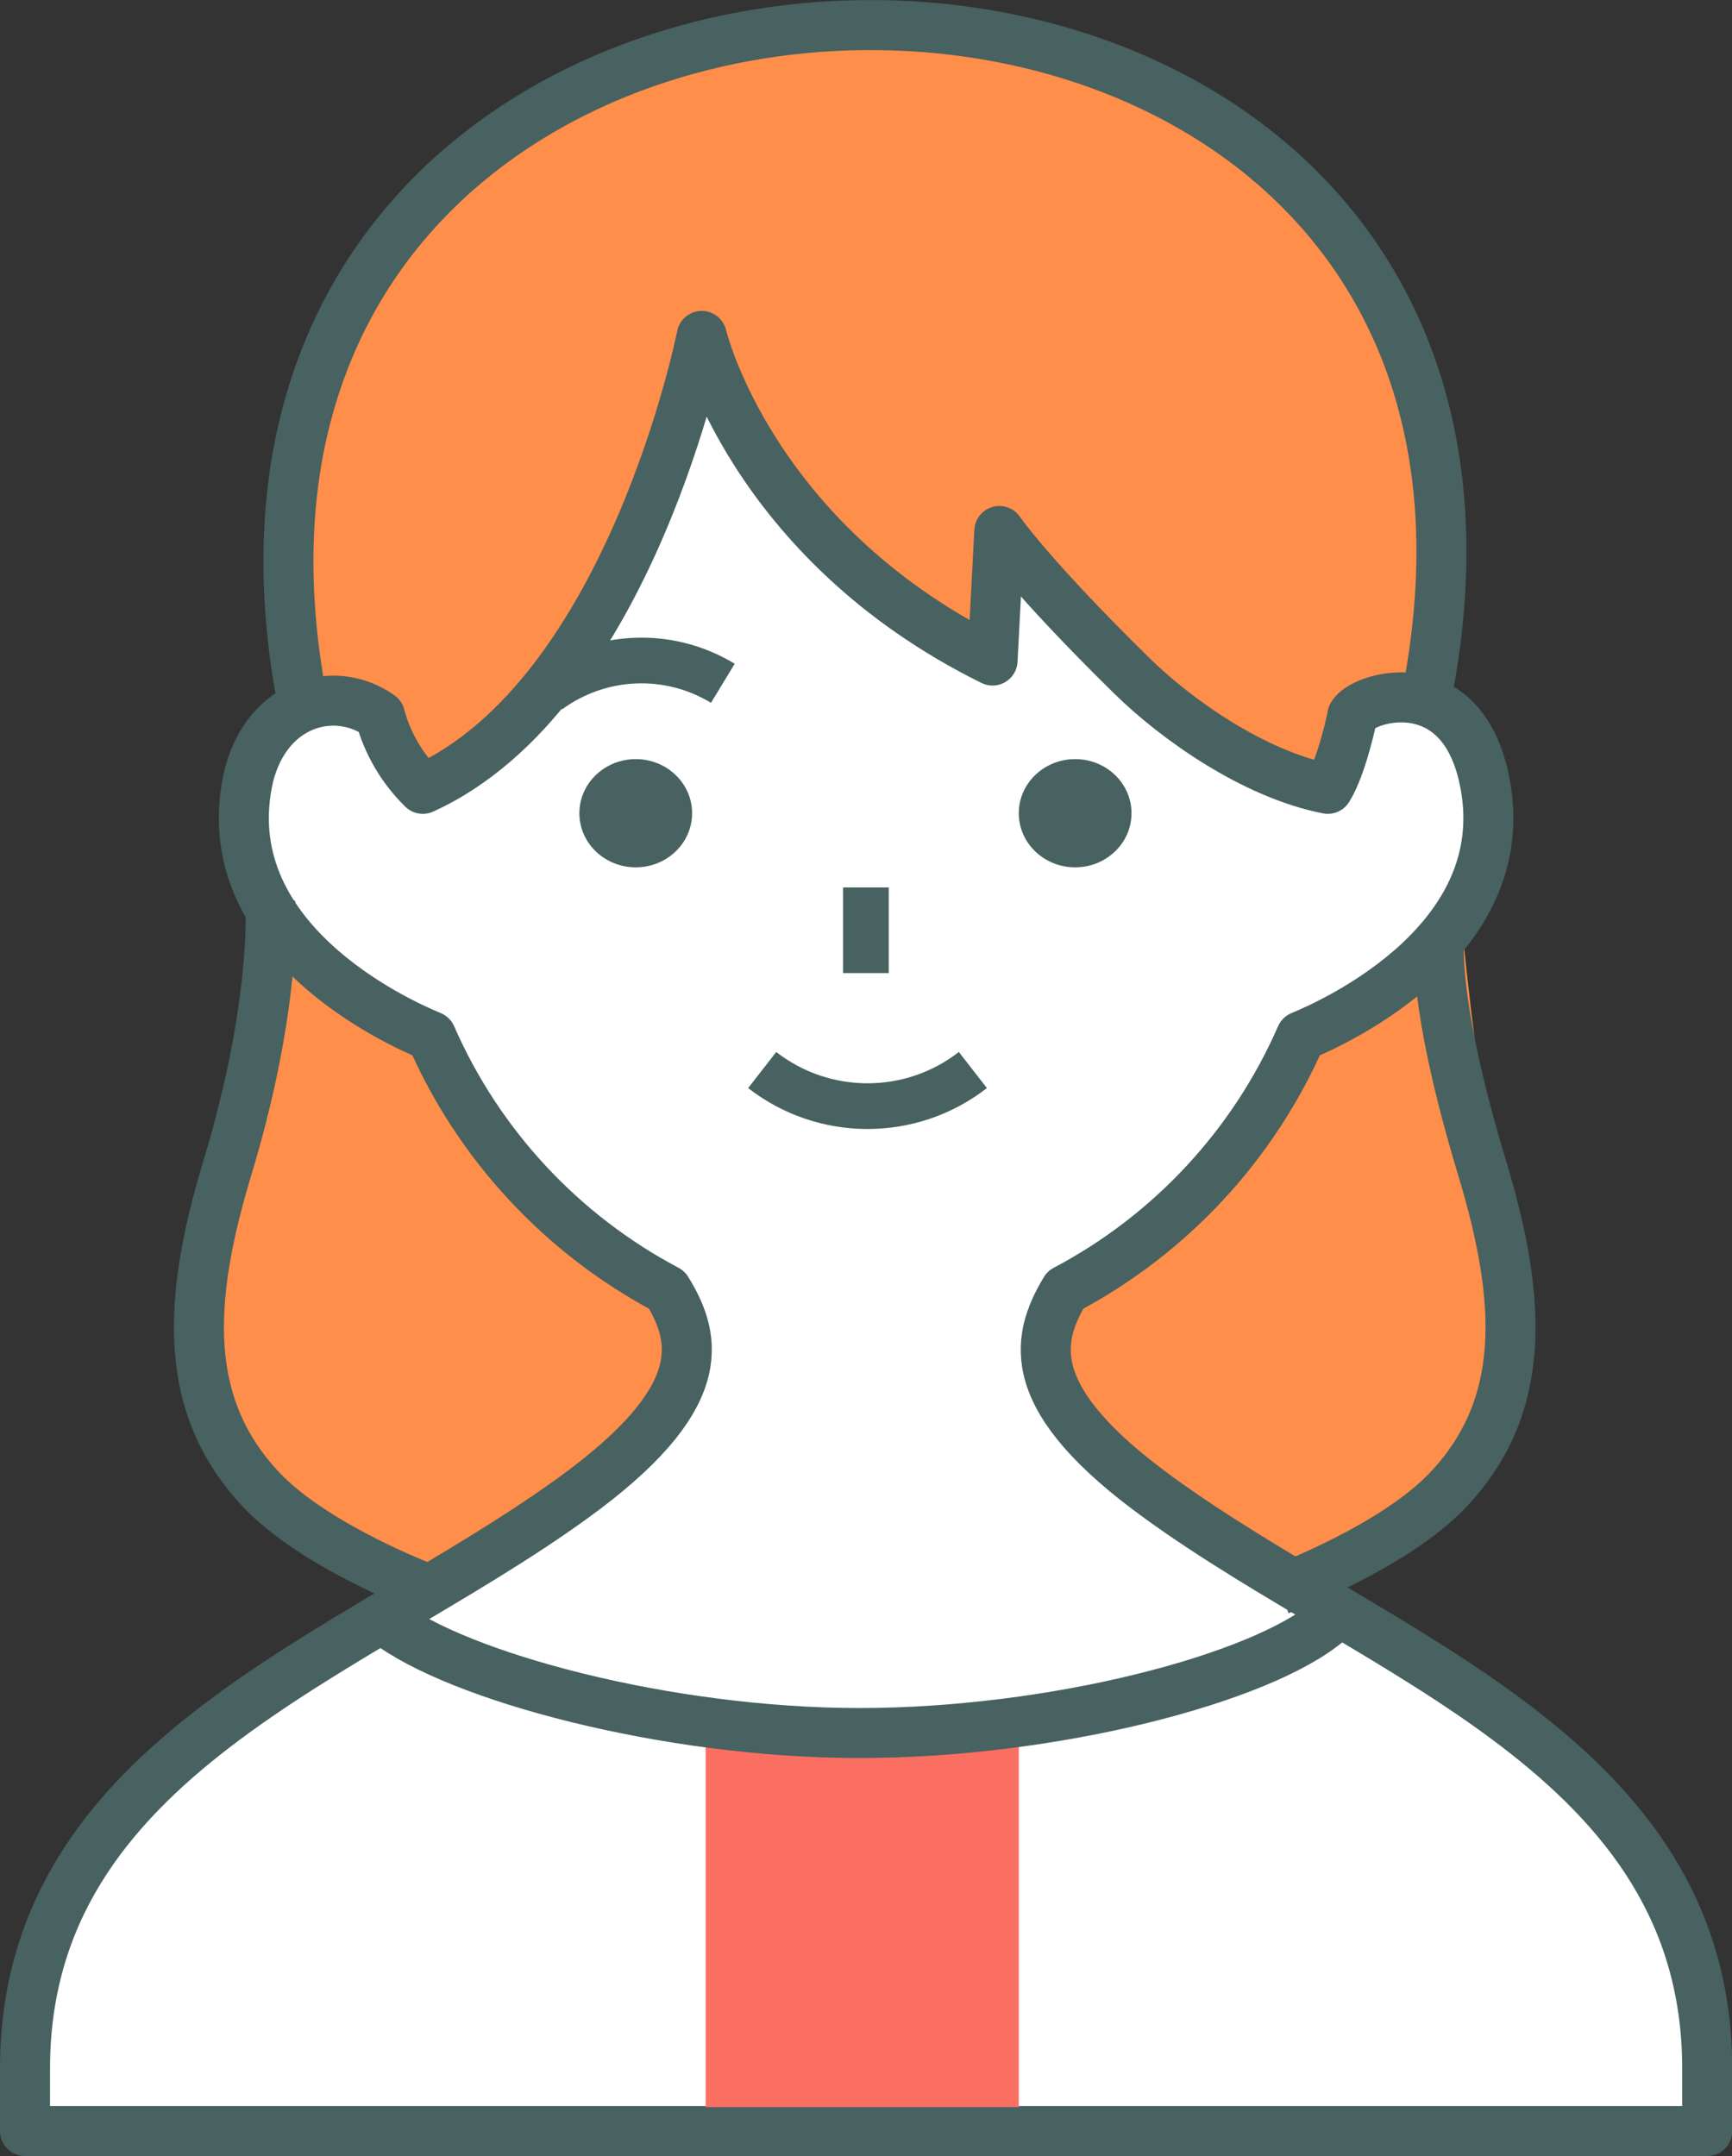
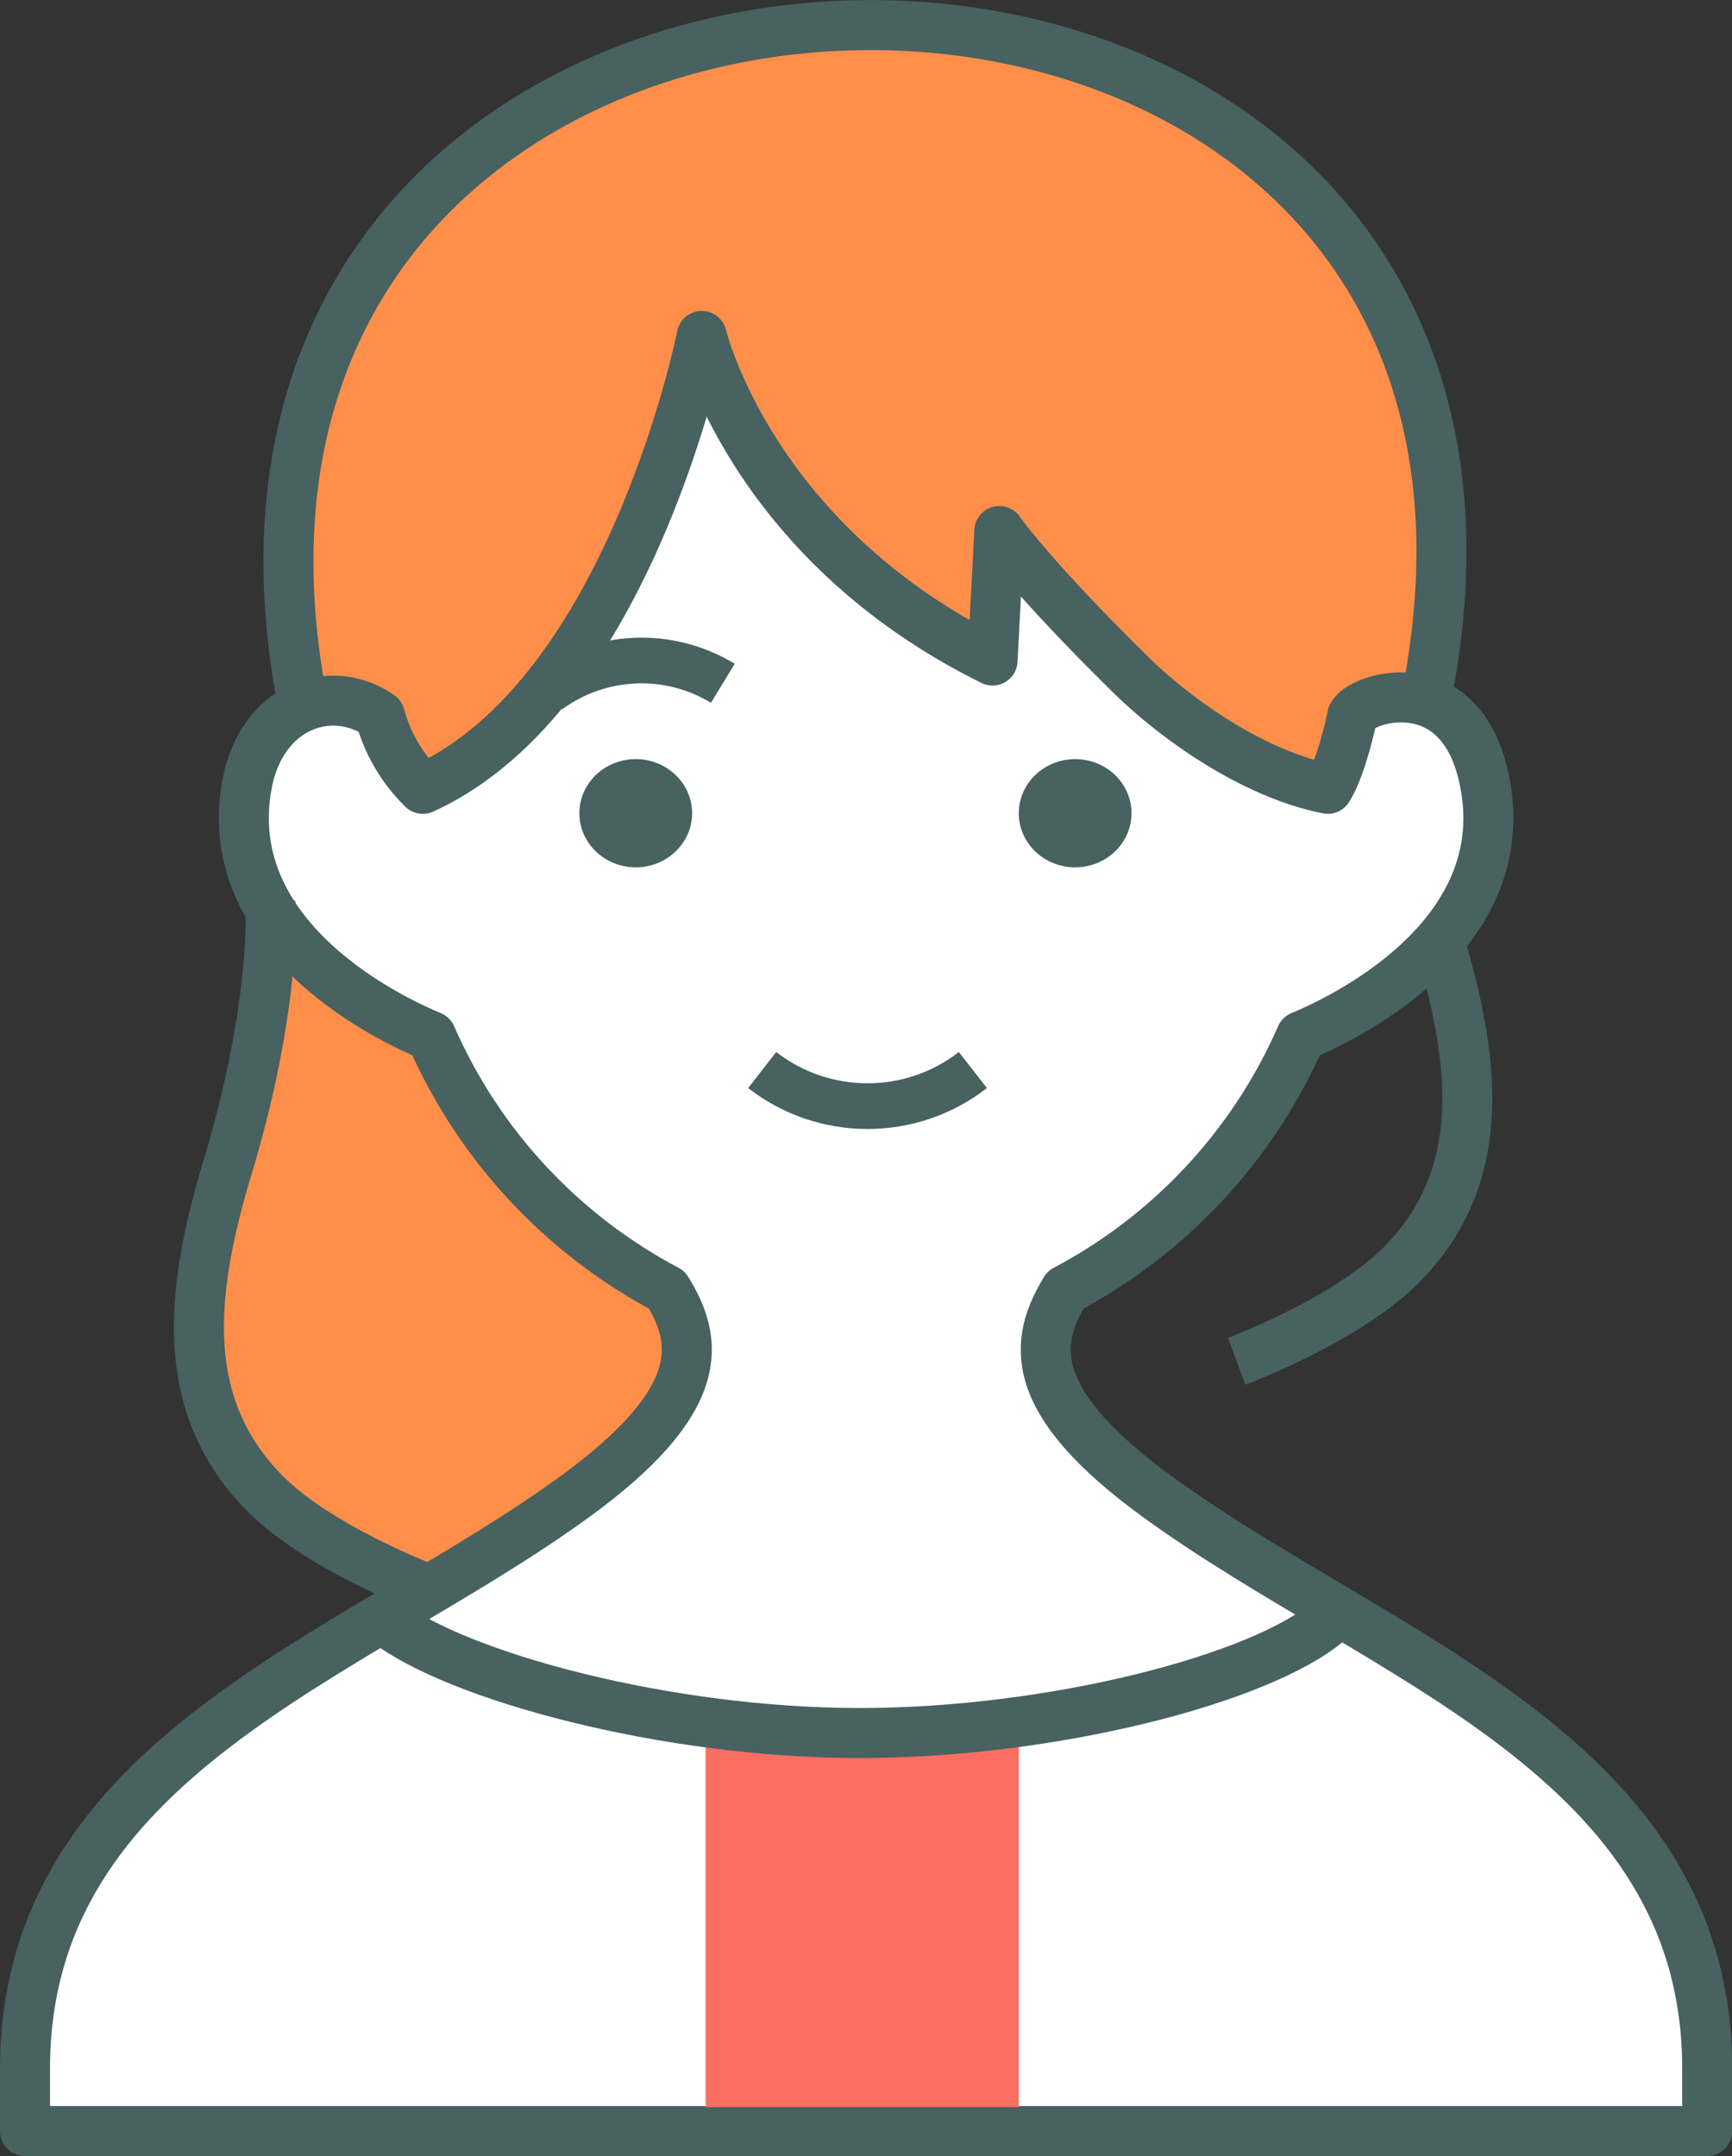
<svg xmlns="http://www.w3.org/2000/svg" id="_レイヤー_2" viewBox="0 0 84.51 105.2">
  <rect x="0" y="0" width="84.51" height="105.2" fill="#333333" stroke="none" />
  <defs>
    <style>.cls-1{fill:#486161;}.cls-1,.cls-2,.cls-3{stroke-width:0px;}.cls-4{stroke-width:2.23px;}.cls-4,.cls-5{fill:none;}.cls-4,.cls-5,.cls-6{stroke:#486161;stroke-linejoin:round;}.cls-2{fill:#fb6f62;}.cls-5,.cls-6{stroke-width:2.44px;}.cls-3{fill:#fe8e49;}.cls-6{fill:#fff;}</style>
  </defs>
  <g id="_レイヤー_1-2">
    <path class="cls-3" d="M12.71,45.39c-.53,5.16-1.17,10.09-1.88,12.76-1.03,3.89-2.75,10.2,1.93,14.55,4.1,3.82,8.85,4.65,8.85,4.65,0,0,6.13-3.49,8.41-5.89s4.03-4.58,3.42-6.29-.91-2.23-.91-2.23c0,0-9.3-3.63-11.5-12.38l-8.32-5.17Z" />
-     <path class="cls-3" d="M71.35,45.39c.53,5.16,1.17,10.09,1.88,12.76,1.03,3.89,2.75,10.2-1.93,14.55-4.1,3.82-8.85,4.65-8.85,4.65,0,0-6.13-3.49-8.41-5.89s-4.03-4.58-3.42-6.29.91-2.23.91-2.23c0,0,9.3-3.63,11.5-12.38l8.32-5.17Z" />
    <path class="cls-3" d="M68.8,33.39h0c7.39-42.7-62.45-42.7-55.05,0h0c1.12-.17,2.74,1.19,3.81,1.94.36,1.36,1.08,2.59,2.08,3.57,10.15-4.61,13.62-22.1,13.62-22.1,0,0,3.83,16.89,30.53,22.1.69-1.07,1.9-2.64,2-3.91,1.12-.78,1.85-1.86,3.01-1.6Z" />
    <path class="cls-6" d="M65.98,34.92c.43-.89,5.18-2.38,6.4,2.93,1.83,7.92-7.22,12.02-8.9,12.71-2.32,5.31-6.38,9.68-11.5,12.38-1.5,2.49-2.03,5.37,4.58,10.15,10.84,7.86,26.74,12.6,26.74,27.85v3.04H1.22v-3.04c0-15.23,15.89-20,26.74-27.85,6.66-4.82,6.09-7.7,4.58-10.15-5.12-2.71-9.18-7.07-11.5-12.38-1.68-.69-10.73-4.79-8.9-12.71.9-3.56,4.17-4.5,6.4-2.93.36,1.36,1.09,2.59,2.09,3.57,10.15-4.61,13.61-22.1,13.61-22.1,0,0,2.36,10,14.19,15.84l.33-6.32s1.5,2.19,6.46,7.06c2.16,2.12,5.94,4.81,9.57,5.52.69-1.08,1.2-3.57,1.2-3.57Z" />
-     <line class="cls-4" x1="42.25" y1="43.3" x2="42.25" y2="47.48" />
    <ellipse class="cls-1" cx="31.02" cy="39.68" rx="2.75" ry="2.64" />
    <ellipse class="cls-1" cx="52.46" cy="39.68" rx="2.75" ry="2.64" />
    <path class="cls-4" d="M35.27,33.34c-2.65-1.61-6-1.46-8.5.37" />
    <path class="cls-4" d="M37.19,52.21c3.02,2.35,7.26,2.35,10.28,0" />
    <path class="cls-5" d="M69.58,34.02l.21-1.01c7.35-42.73-62.55-42.2-55.17.5l.1-.53" />
    <rect class="cls-2" x="34.43" y="84.56" width="15.28" height="18.25" />
    <path class="cls-5" d="M18.83,79.1c3.46,2.69,13.68,5.46,23.11,5.46s19.61-2.65,22.89-5.46" />
    <path class="cls-5" d="M13.19,44.04s.36,4.85-2.11,12.99c-1.98,6.56-2.13,11.6,1.63,15.62,2.66,2.85,8.25,4.92,8.25,4.92" />
-     <path class="cls-5" d="M70.22,45.88s-.36,3,2.11,11.15c1.98,6.56,2.13,11.6-1.63,15.62-2.66,2.85-8.25,4.92-8.25,4.92" />
+     <path class="cls-5" d="M70.22,45.88c1.98,6.56,2.13,11.6-1.63,15.62-2.66,2.85-8.25,4.92-8.25,4.92" />
  </g>
</svg>